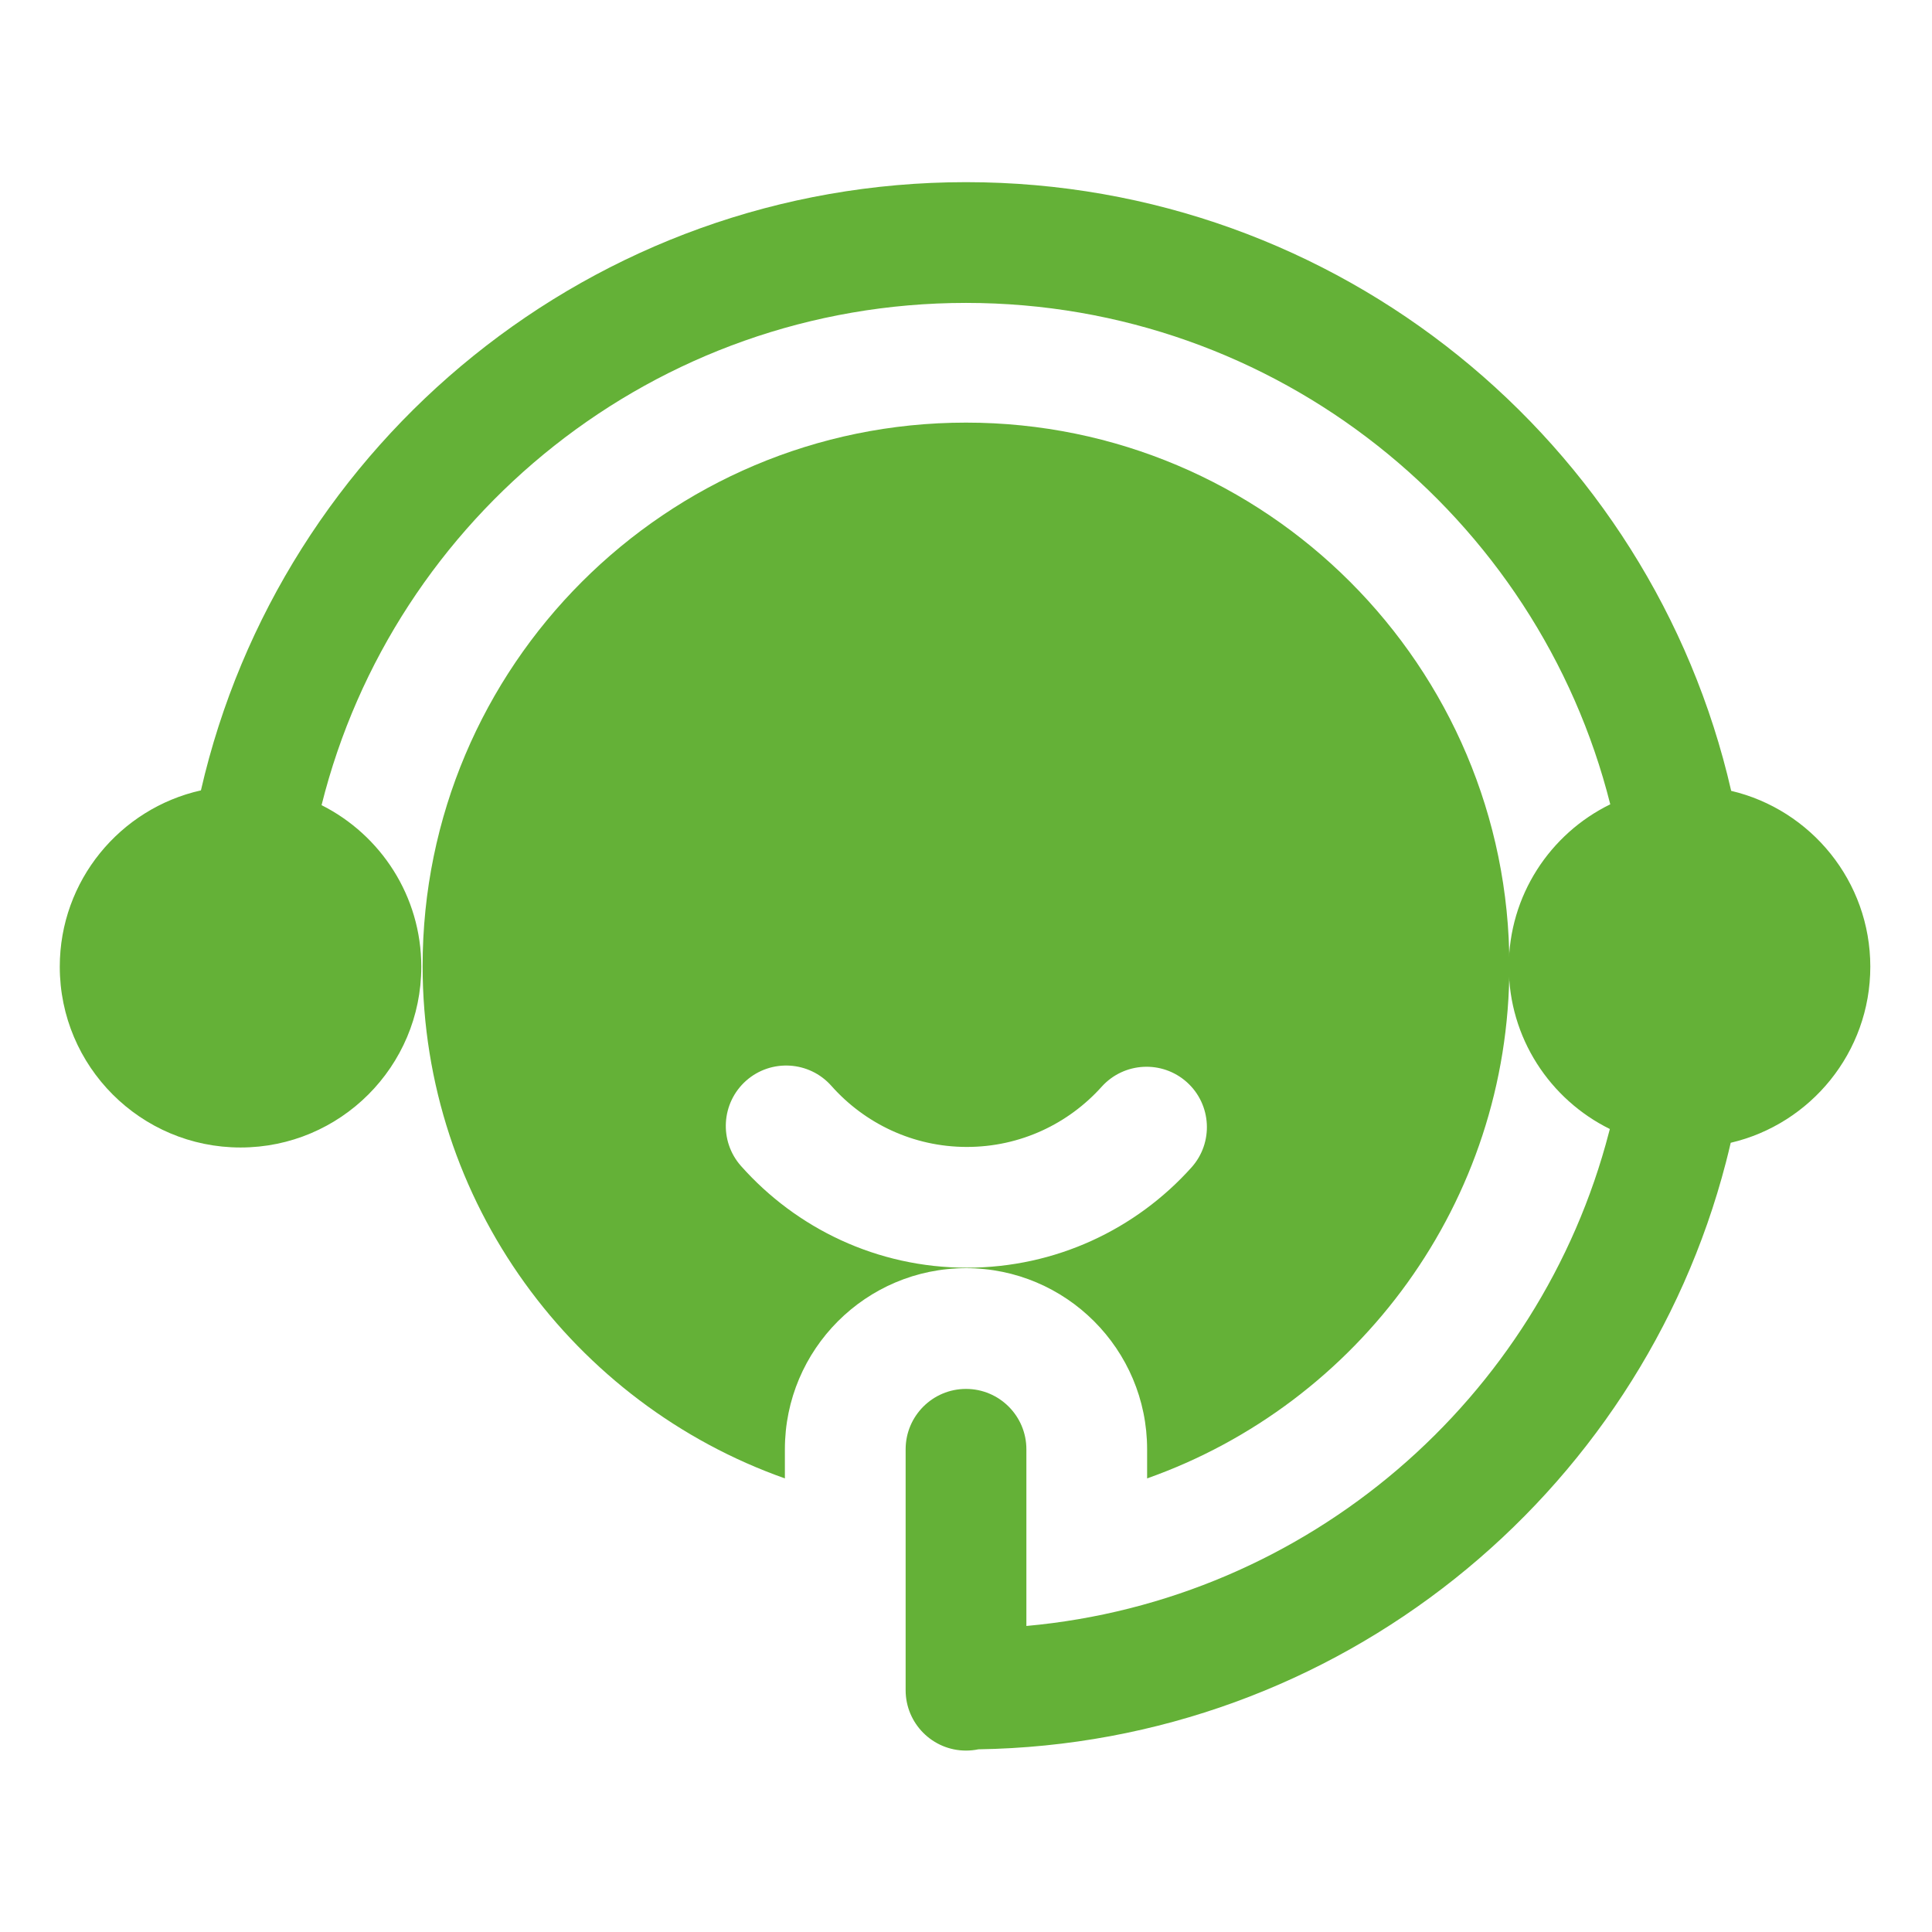
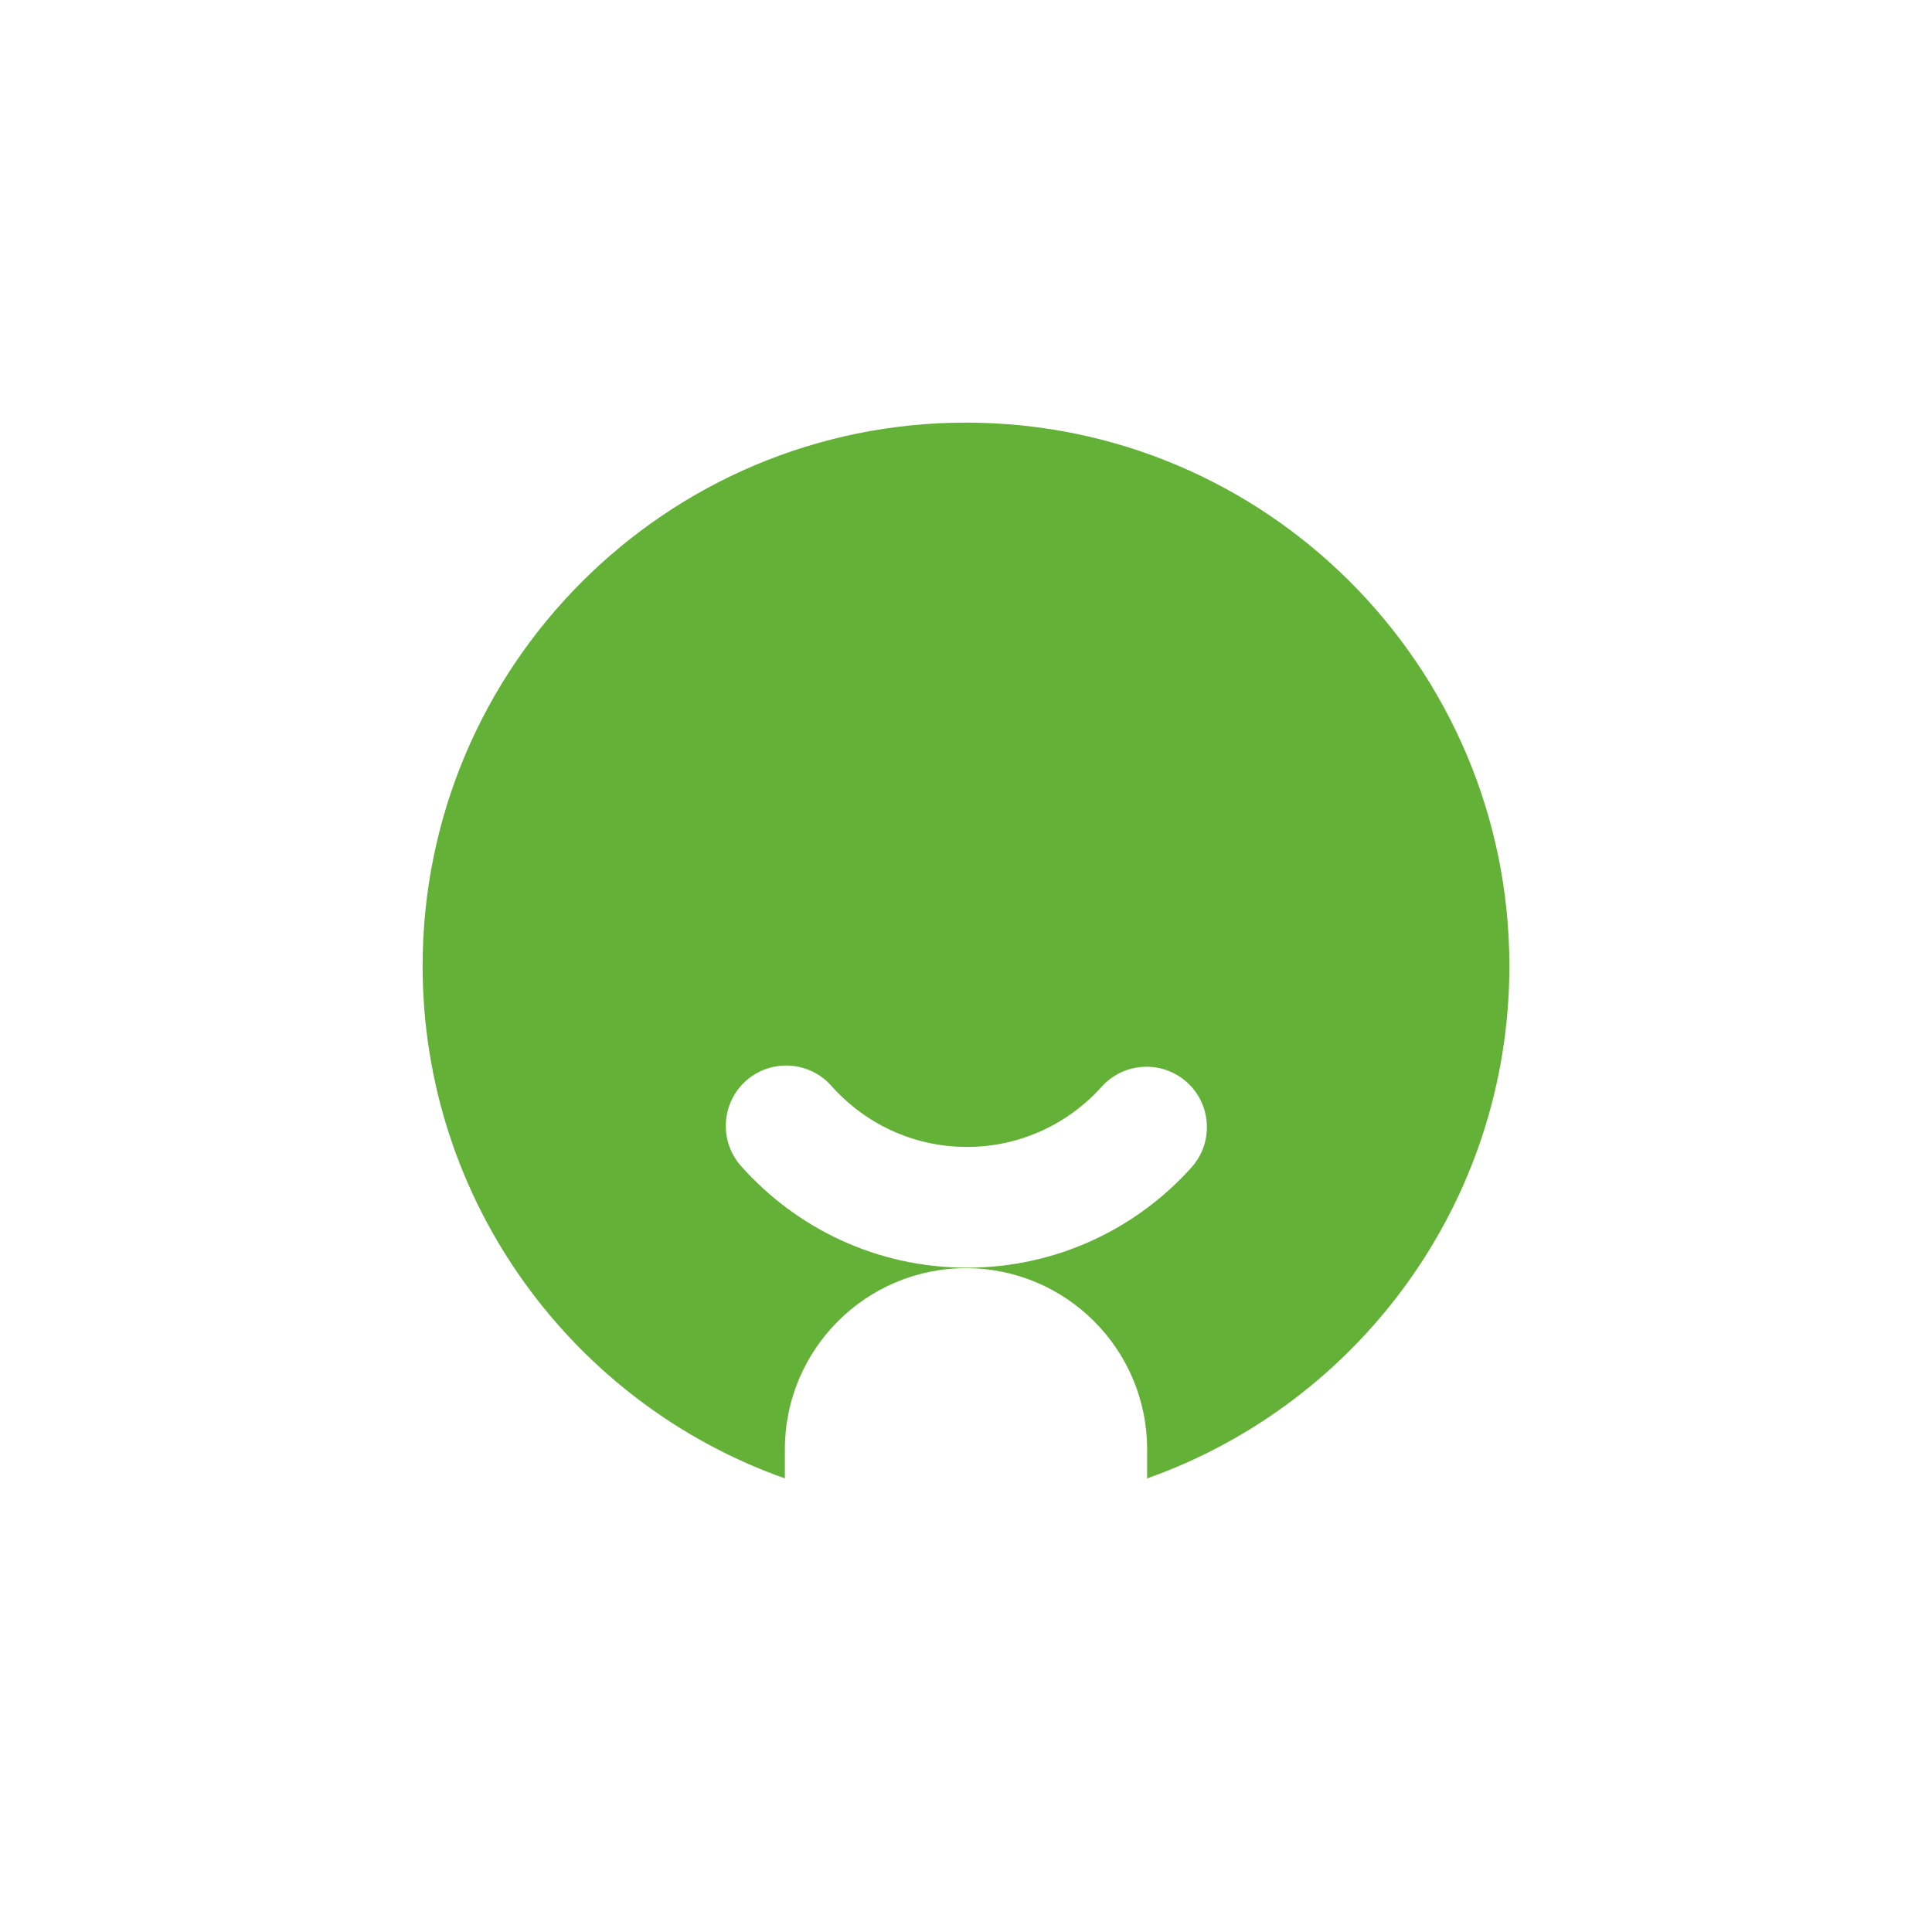
<svg xmlns="http://www.w3.org/2000/svg" width="102" height="102" viewBox="0 0 102 102" fill="none">
  <path fill-rule="evenodd" clip-rule="evenodd" d="M41.438 78.052V76.516C41.438 71.237 45.721 66.953 51 66.953C56.279 66.953 60.562 71.237 60.562 76.516V78.052C71.7 74.113 79.688 63.482 79.688 51C79.688 35.168 66.832 22.312 51 22.312C35.168 22.312 22.312 35.168 22.312 51C22.312 63.482 30.3 74.113 41.438 78.052ZM58.162 57.375C56.409 59.326 53.872 60.553 51.048 60.553C48.201 60.553 45.645 59.303 43.892 57.327C42.725 56.011 40.708 55.89 39.391 57.056C38.075 58.226 37.954 60.241 39.12 61.557C42.043 64.85 46.305 66.928 51.048 66.928C55.753 66.928 59.986 64.885 62.902 61.637C64.078 60.33 63.97 58.312 62.663 57.136C61.353 55.96 59.339 56.068 58.162 57.375Z" fill="#64B137" />
-   <path fill-rule="evenodd" clip-rule="evenodd" d="M10.608 41.728C6.346 42.681 3.156 46.49 3.156 51.038C3.156 56.307 7.433 60.582 12.699 60.582C17.968 60.582 22.242 56.307 22.242 51.038C22.242 47.309 20.097 44.077 16.977 42.508C20.776 27.282 34.578 15.992 51 15.992C67.406 15.992 81.195 27.263 85.014 42.464C81.842 44.013 79.656 47.274 79.656 51.038C79.656 54.796 81.833 58.048 84.992 59.606C84.979 59.657 84.963 59.712 84.95 59.763C81.304 73.845 69.083 84.497 54.188 85.843V76.516C54.188 74.756 52.76 73.328 51 73.328C49.241 73.328 47.813 74.756 47.813 76.516V89.234C47.813 90.994 49.241 92.422 51 92.422C51.223 92.422 51.443 92.399 51.654 92.355C70.648 92.061 86.557 78.98 91.121 61.363C91.21 61.022 91.293 60.677 91.373 60.333C95.593 59.348 98.743 55.558 98.743 51.038C98.743 46.528 95.606 42.744 91.398 41.753C87.191 23.361 70.692 9.617 51 9.617C31.317 9.617 14.825 23.348 10.608 41.728Z" fill="#64B137" />
</svg>